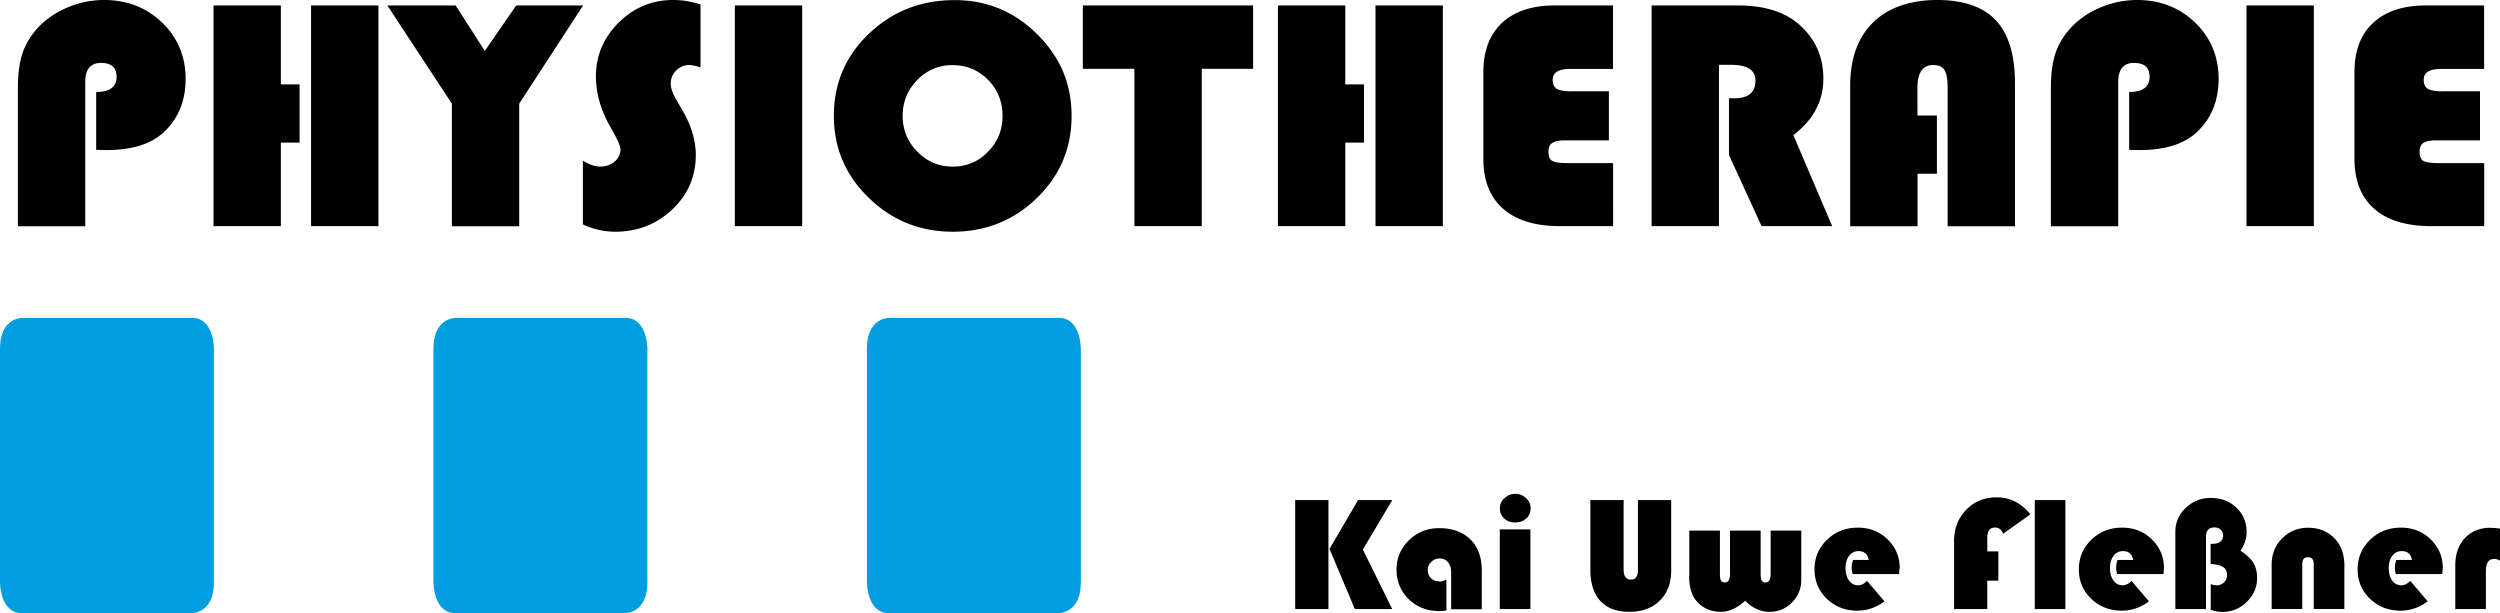
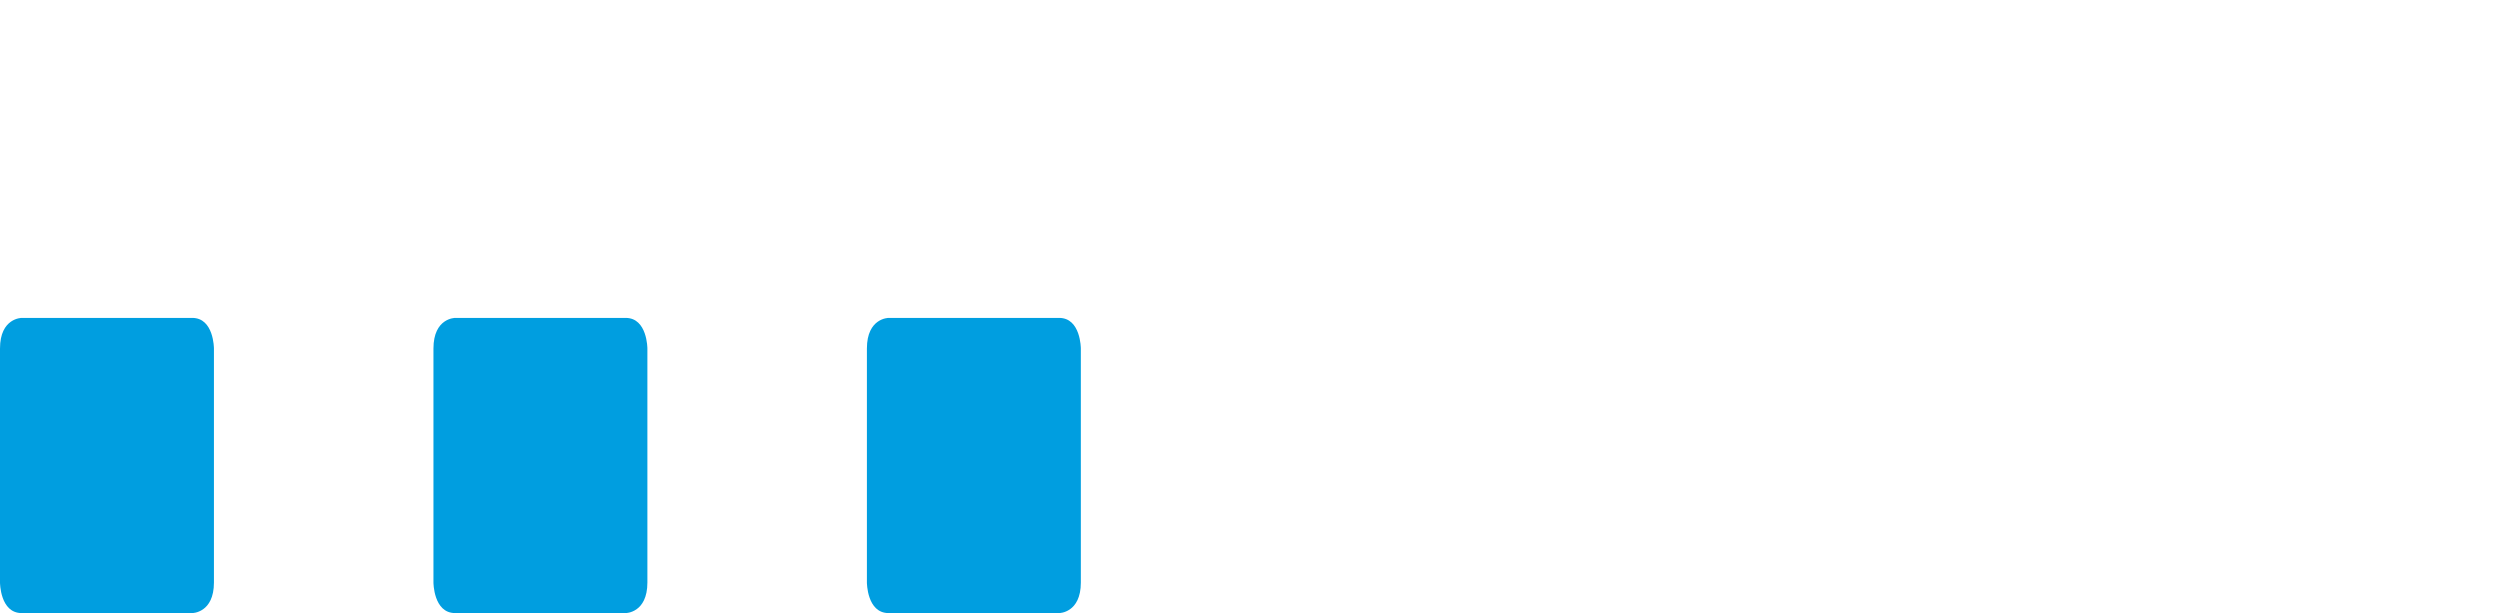
<svg xmlns="http://www.w3.org/2000/svg" viewBox="0 0 237.57 58.26">
-   <path d="M232.12 8.68c-.67 0-1.14-.08-1.4-.24s-.4-.44-.4-.85c0-.7.55-1.04 1.66-1.04h4.08V.52h-5.56c-2.14 0-3.8.55-4.99 1.66s-1.77 2.66-1.77 4.67v8.22c0 2.08.62 3.67 1.88 4.77 1.25 1.1 3.06 1.65 5.42 1.65h5.03V15.5h-4.3c-.74 0-1.24-.07-1.48-.21s-.36-.43-.36-.87c0-.39.12-.67.35-.83.24-.16.64-.25 1.21-.25h4.18V8.67h-3.53zm-18.64 12.81h6.4V.52h-6.4v20.97zm-10.16-7.23c2.46 0 4.3-.59 5.51-1.77 1.33-1.28 2-2.95 2-5.01s-.74-3.9-2.23-5.33S205.28 0 203.09 0a8.89 8.89 0 0 0-3.51.72c-1.14.48-2.08 1.14-2.84 1.97-.67.75-1.15 1.55-1.43 2.42-.28.86-.42 1.97-.42 3.33V21.5h6.4V7.79c0-1.21.5-1.81 1.5-1.81s1.48.44 1.48 1.32c0 .96-.65 1.44-1.94 1.44v5.5l.98.02zm-21.11-3.29V8.36c0-1.45.5-2.18 1.5-2.18.51 0 .87.16 1.07.48s.3.89.3 1.7V21.5h6.4V7.94c0-2.7-.6-4.7-1.81-6C188.46.65 186.6 0 184.08 0s-4.65.71-6.09 2.14c-1.45 1.43-2.17 3.43-2.17 6.02V21.5h6.4v-4.99h1.84v-5.53h-1.84zm-17.72-4.81c1.55 0 2.33.5 2.33 1.49 0 1.13-.67 1.69-2.02 1.69h-.5v5.39l3.1 6.76h6.71l-3.69-8.65c1.9-1.45 2.85-3.24 2.85-5.36s-.77-3.79-2.3-5.15c-1.38-1.21-3.32-1.81-5.81-1.81h-8.21v20.97h6.4V6.16h1.13zm-15.15 2.52c-.67 0-1.14-.08-1.4-.24s-.39-.44-.39-.85c0-.7.55-1.04 1.65-1.04h4.08V.52h-5.56c-2.14 0-3.8.55-4.99 1.66-1.18 1.11-1.77 2.66-1.77 4.67v8.22c0 2.08.62 3.67 1.88 4.77 1.25 1.1 3.06 1.65 5.42 1.65h5.03V15.5h-4.3c-.75 0-1.24-.07-1.48-.21s-.36-.43-.36-.87c0-.39.12-.67.35-.83.24-.16.64-.25 1.21-.25h4.18V8.67h-3.53zm-18.63 12.81h6.4V.52h-6.4v20.97zm-2.87-13.47V.52h-6.4v20.97h6.4v-7.94h1.78V8.02h-1.78zm-8.76-1.48V.52H102.9v6.02h4.9v14.95h6.4V6.54h4.88zM93.89 7.58c.92.94 1.38 2.08 1.38 3.42s-.46 2.48-1.38 3.42a4.52 4.52 0 0 1-3.36 1.41c-1.32 0-2.42-.47-3.35-1.41a4.68 4.68 0 0 1-1.4-3.41c0-1.33.46-2.47 1.39-3.41a4.52 4.52 0 0 1 3.36-1.41c1.32 0 2.45.47 3.36 1.4M82.57 3.2c-2.22 2.13-3.33 4.73-3.33 7.8s1.1 5.64 3.31 7.79 4.87 3.23 7.99 3.23 5.81-1.07 8-3.21c2.2-2.14 3.29-4.74 3.29-7.8s-1.09-5.6-3.27-7.76S93.77.01 90.72.01c-3.21 0-5.93 1.07-8.15 3.2M69.83 21.49h6.4V.52h-6.4v20.97zM63.98 0c-2.01 0-3.73.71-5.18 2.14-1.44 1.43-2.17 3.13-2.17 5.11 0 1.64.48 3.28 1.43 4.92.6 1.03.9 1.71.9 2.01a1.5 1.5 0 0 1-.56 1.18c-.37.31-.84.47-1.39.47-.47 0-1.01-.19-1.62-.57v6.07c1.01.46 2.03.69 3.06.69 2.14 0 3.96-.71 5.44-2.12 1.49-1.41 2.23-3.14 2.23-5.18 0-1.39-.44-2.84-1.32-4.33l-.49-.83c-.38-.65-.57-1.18-.57-1.6 0-.49.17-.91.52-1.26s.76-.52 1.24-.52c.25 0 .61.08 1.07.23V.43a8.01 8.01 0 0 0-2.6-.43M49.05.52l-2.98 4.32L43.3.52h-6.49l6.13 9.33V21.5h6.4V9.85L55.41.52h-6.36zM29.56 21.49h6.4V.52h-6.4v20.97zM26.69 8.02V.52h-6.4v20.97h6.4v-7.94h1.78V8.02h-1.78zm-16.56 6.24c2.46 0 4.3-.59 5.51-1.77 1.33-1.28 2-2.95 2-5.01s-.74-3.9-2.23-5.33S12.09 0 9.9 0a8.89 8.89 0 0 0-3.51.72c-1.13.48-2.08 1.14-2.84 1.97-.67.75-1.15 1.55-1.43 2.42-.28.86-.42 1.97-.42 3.33V21.5h6.4V7.79c0-1.21.5-1.81 1.5-1.81s1.48.44 1.48 1.32c0 .96-.65 1.44-1.94 1.44v5.5l.98.02zm226.56 35.89c-1.02 0-1.84.33-2.45.98s-.92 1.52-.92 2.61v4.14h2.91v-3.59c0-.79.26-1.18.79-1.18.17 0 .35.05.55.17v-3.04a5.47 5.47 0 0 0-.89-.08m-4.54 3.86c0-1.09-.38-2.01-1.15-2.76s-1.71-1.12-2.84-1.12-2.12.38-2.92 1.15c-.79.76-1.19 1.7-1.19 2.81s.39 2.05 1.18 2.8c.78.75 1.75 1.13 2.9 1.13.94 0 1.8-.3 2.58-.89l-1.66-1.94c-.27.28-.55.42-.84.42-.36 0-.65-.15-.87-.45s-.33-.7-.33-1.19.11-.86.34-1.16.52-.45.89-.45c.55 0 .87.28.97.84h-1.48a2.11 2.11 0 0 0-.14.74 1.98 1.98 0 0 0 .1.6h4.41l.03-.53m-9.33-.13c0-1.09-.26-1.95-.79-2.56-.67-.78-1.56-1.18-2.67-1.18-.97 0-1.79.34-2.46 1.01-.67.68-1 1.51-1 2.49v4.22h2.91V53.6c0-.44.18-.65.54-.65s.55.22.55.65v4.27h2.91v-3.99zm-11.52 0c.24.16.36.41.36.75 0 .28-.09.52-.28.7s-.42.28-.69.28c-.17 0-.36-.04-.58-.11v2.44c.36.13.73.2 1.1.2a3.21 3.21 0 0 0 2.33-.96c.66-.64.98-1.4.98-2.27 0-.56-.12-1.03-.35-1.42-.24-.39-.64-.78-1.22-1.17.38-.59.57-1.18.57-1.77 0-.93-.32-1.7-.97-2.32s-1.46-.92-2.43-.92-1.73.32-2.39.95a3.03 3.03 0 0 0-.98 2.29v7.32h2.91v-6.89c0-.58.27-.87.81-.87.24 0 .44.07.59.22a.73.73 0 0 1 .23.55c0 .25-.09.44-.27.58s-.43.21-.74.21h-.18v1.91c.55.04.95.14 1.19.3m-5.62.13c0-1.09-.38-2.01-1.15-2.76-.76-.75-1.71-1.12-2.84-1.12s-2.12.38-2.91 1.15c-.79.76-1.19 1.7-1.19 2.81s.39 2.05 1.18 2.8c.78.75 1.75 1.13 2.9 1.13.95 0 1.8-.3 2.58-.89l-1.66-1.94c-.27.28-.55.42-.84.42-.36 0-.65-.15-.87-.45s-.33-.7-.33-1.19.11-.86.34-1.16.52-.45.89-.45c.54 0 .87.28.97.84h-1.48a2.11 2.11 0 0 0-.14.74 1.98 1.98 0 0 0 .1.6h4.41l.03-.53m-12.27 3.86h2.91V47.52h-2.91v10.36zm-4.51-5.48v-1.28c0-.66.24-.99.73-.99.37 0 .62.2.77.59l2.59-1.84c-.86-1.08-1.93-1.62-3.21-1.62-1.16 0-2.13.4-2.89 1.19-.77.79-1.15 1.79-1.15 3v6.43h3.16v-2.7h1.05V52.4h-1.05zm-8.32 1.62c0-1.09-.38-2.01-1.15-2.76s-1.71-1.12-2.84-1.12-2.12.38-2.92 1.15c-.79.76-1.19 1.7-1.19 2.81s.39 2.05 1.17 2.8 1.75 1.13 2.9 1.13c.94 0 1.8-.3 2.58-.89l-1.66-1.94c-.27.28-.55.42-.84.42-.36 0-.65-.15-.87-.45s-.33-.7-.33-1.19.11-.86.34-1.16.52-.45.89-.45c.54 0 .87.28.97.84h-1.48a2.11 2.11 0 0 0-.14.74 1.98 1.98 0 0 0 .1.6h4.41l.03-.53m-19.98.74c0 1.02.23 1.8.69 2.35.59.69 1.37 1.03 2.34 1.03.77 0 1.53-.35 2.29-1.06.68.71 1.46 1.06 2.32 1.06s1.55-.3 2.13-.89a2.97 2.97 0 0 0 .88-2.17v-4.66h-2.91v4.08c0 .57-.16.85-.48.85-.18 0-.3-.06-.37-.19-.07-.12-.1-.35-.1-.66v-4.08h-2.91v4.08c0 .57-.16.85-.49.85-.18 0-.3-.06-.37-.19-.07-.12-.1-.35-.1-.66v-4.08h-2.91v4.34zm-4.87-7.24v6.61c0 .63-.22.95-.67.95s-.69-.32-.69-.95v-6.61h-3.16v6.62c0 1.29.32 2.28.95 2.97.64.69 1.55 1.03 2.75 1.03s2.17-.35 2.89-1.06 1.09-1.65 1.09-2.84v-6.72h-3.16zm-12.69-.18c-.29.27-.43.59-.43.96 0 .39.14.72.41.97s.62.38 1.05.38.77-.13 1.05-.38c.27-.25.41-.58.41-.97 0-.37-.14-.69-.43-.96s-.63-.41-1.02-.41-.74.14-1.02.41m-.46 10.54h2.91v-7.57h-2.91v7.57zm-5.77-2.64c-.31 0-.57-.1-.77-.3s-.3-.46-.3-.77.11-.56.33-.77a1.09 1.09 0 0 1 .79-.33c.34 0 .61.12.8.36.2.24.3.56.3.96v3.51h2.91v-3.71c0-1.24-.36-2.22-1.08-2.93-.73-.71-1.71-1.07-2.97-1.07-1.13 0-2.08.38-2.87 1.15s-1.18 1.7-1.18 2.79.39 2.07 1.17 2.82 1.75 1.12 2.92 1.12c.2 0 .41-.02.65-.06v-2.94c-.22.13-.46.2-.71.2m-13.66 2.61h3.16V47.52h-3.16v10.36zm5.98-10.36l-2.72 4.64 2.41 5.72h3.55l-2.79-5.66 2.8-4.7h-3.25z" />
  <path d="M2.06 30.21S0 30.21 0 33.12v22.23s0 2.91 2.06 2.91h16.21s2.06 0 2.06-2.91V33.12s0-2.91-2.06-2.91H2.06zm41.19 0s-2.06 0-2.06 2.91v22.23s0 2.91 2.06 2.91h16.21s2.06 0 2.06-2.91V33.12s0-2.91-2.06-2.91H43.25zm41.19 0s-2.06 0-2.06 2.91v22.23s0 2.91 2.06 2.91h16.21s2.06 0 2.06-2.91V33.12s0-2.91-2.06-2.91H84.44z" fill="#009ee0" />
</svg>